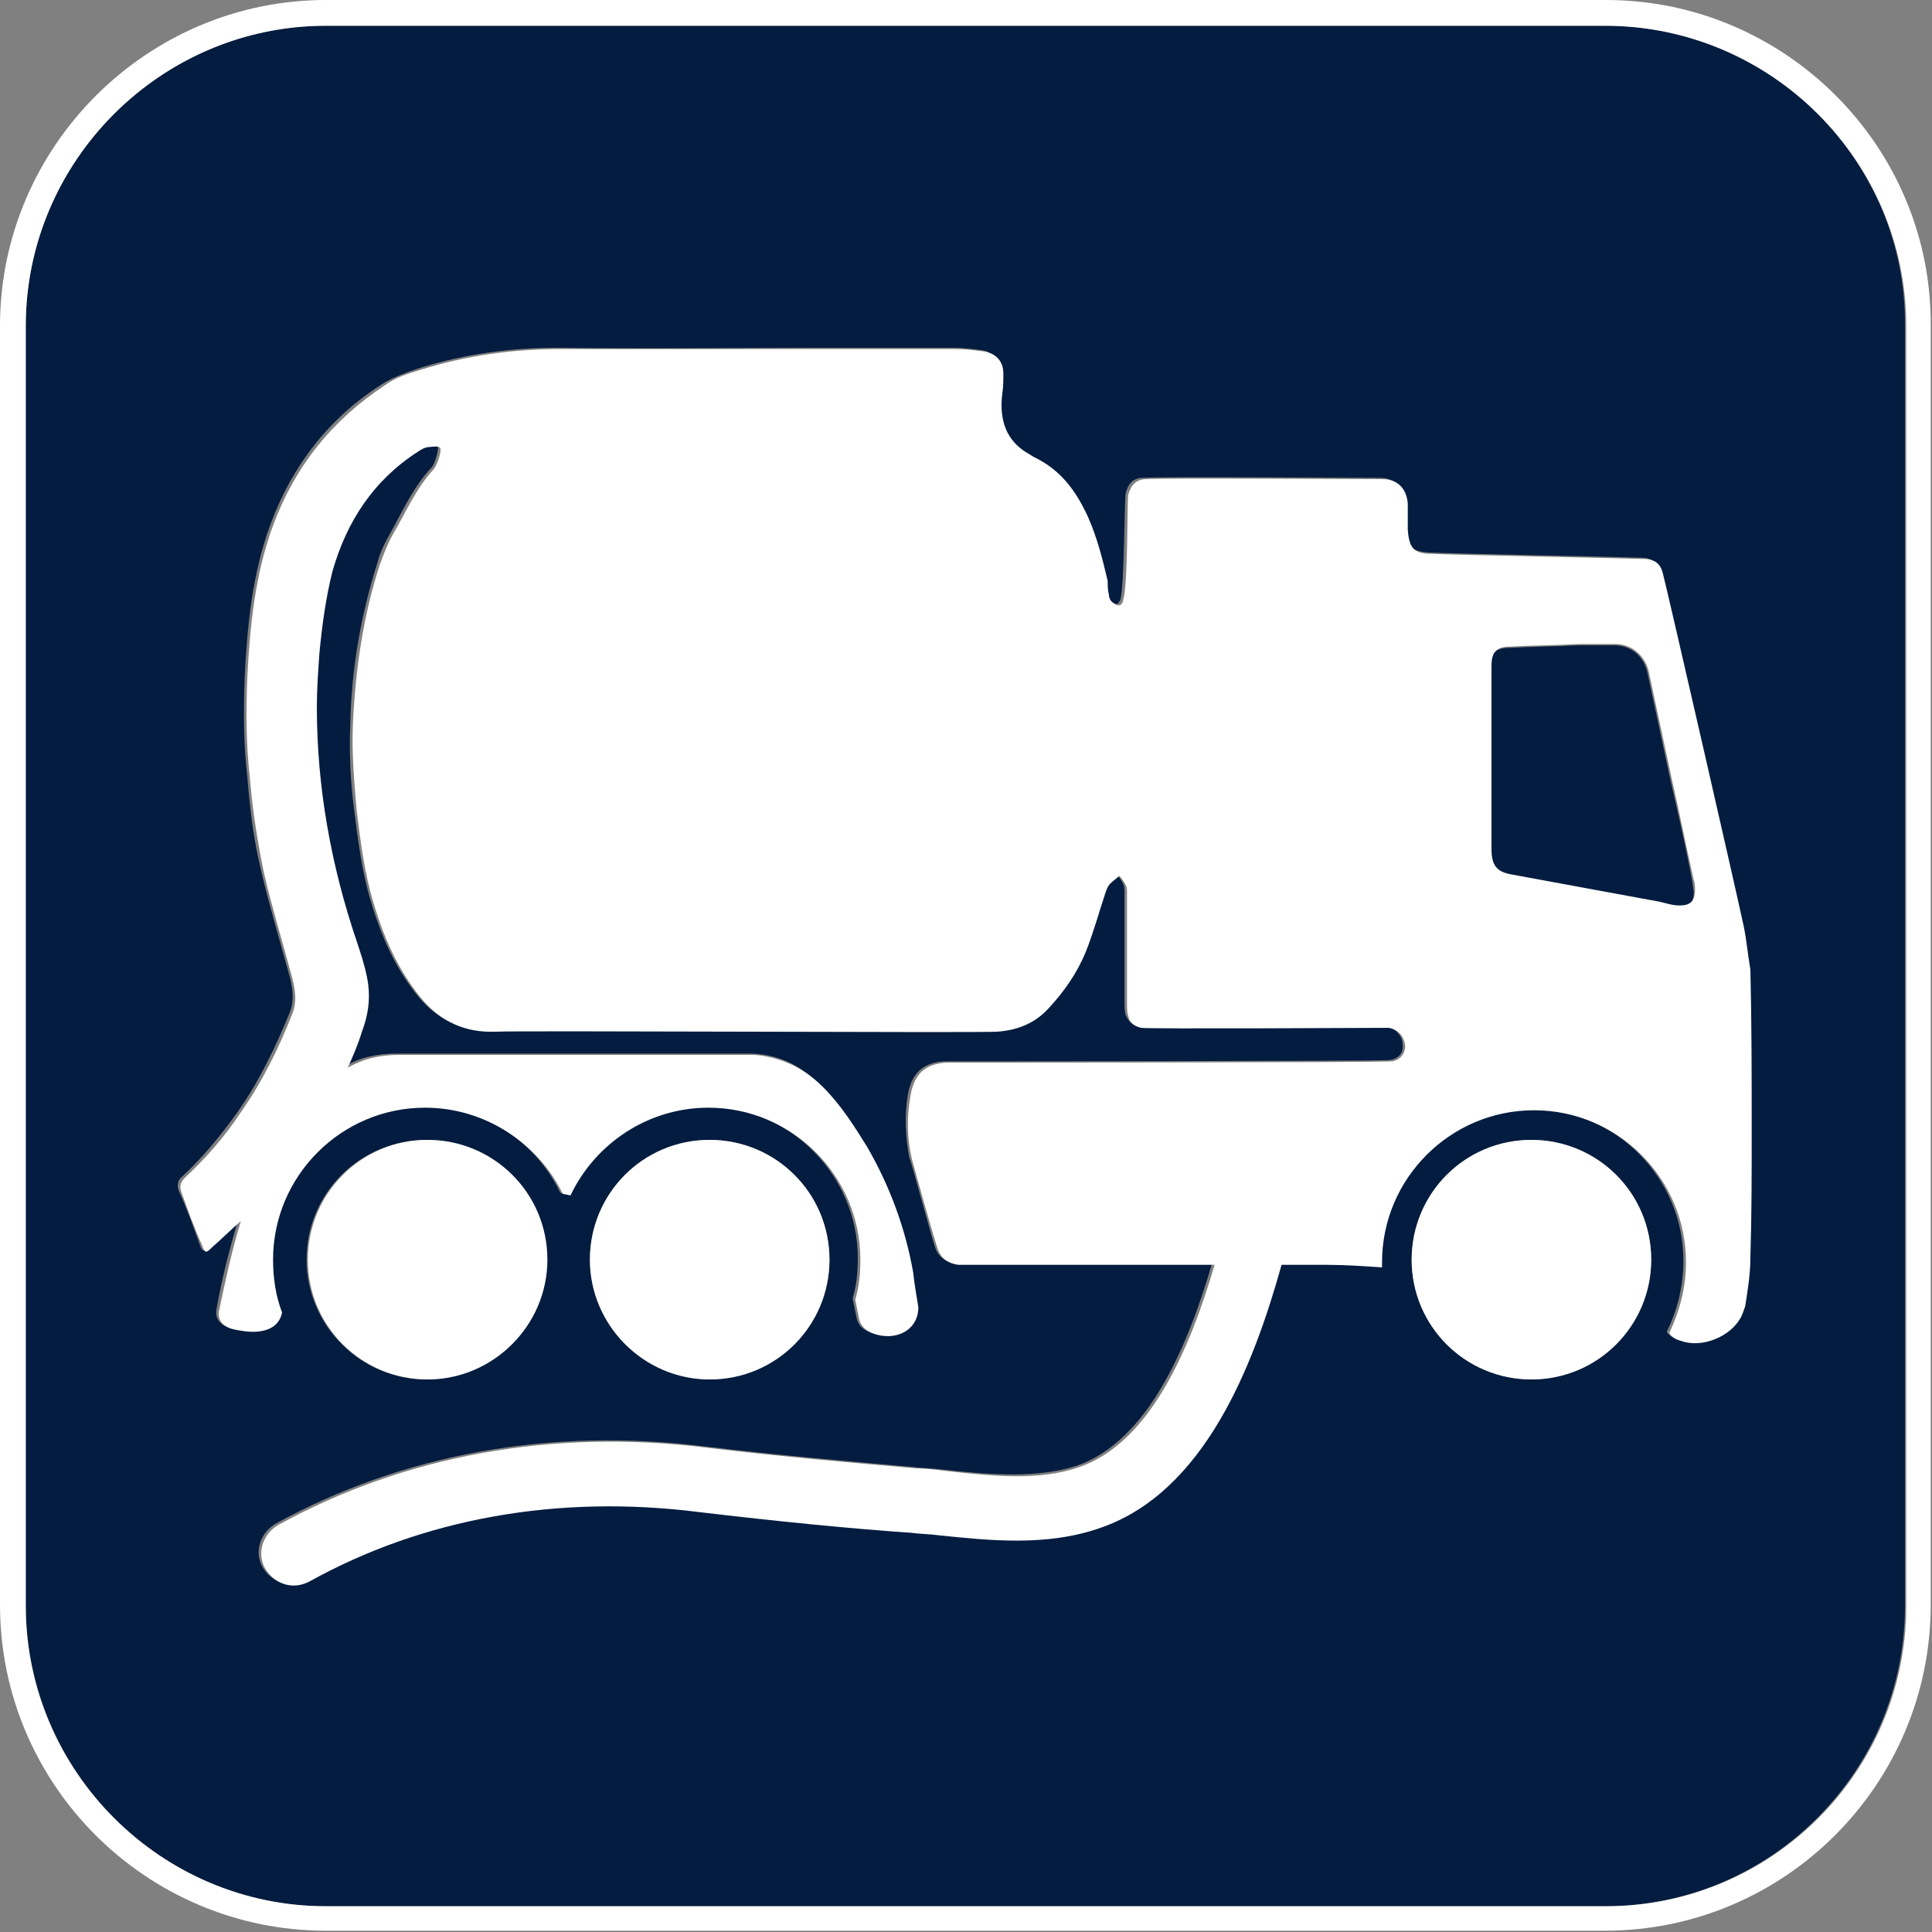
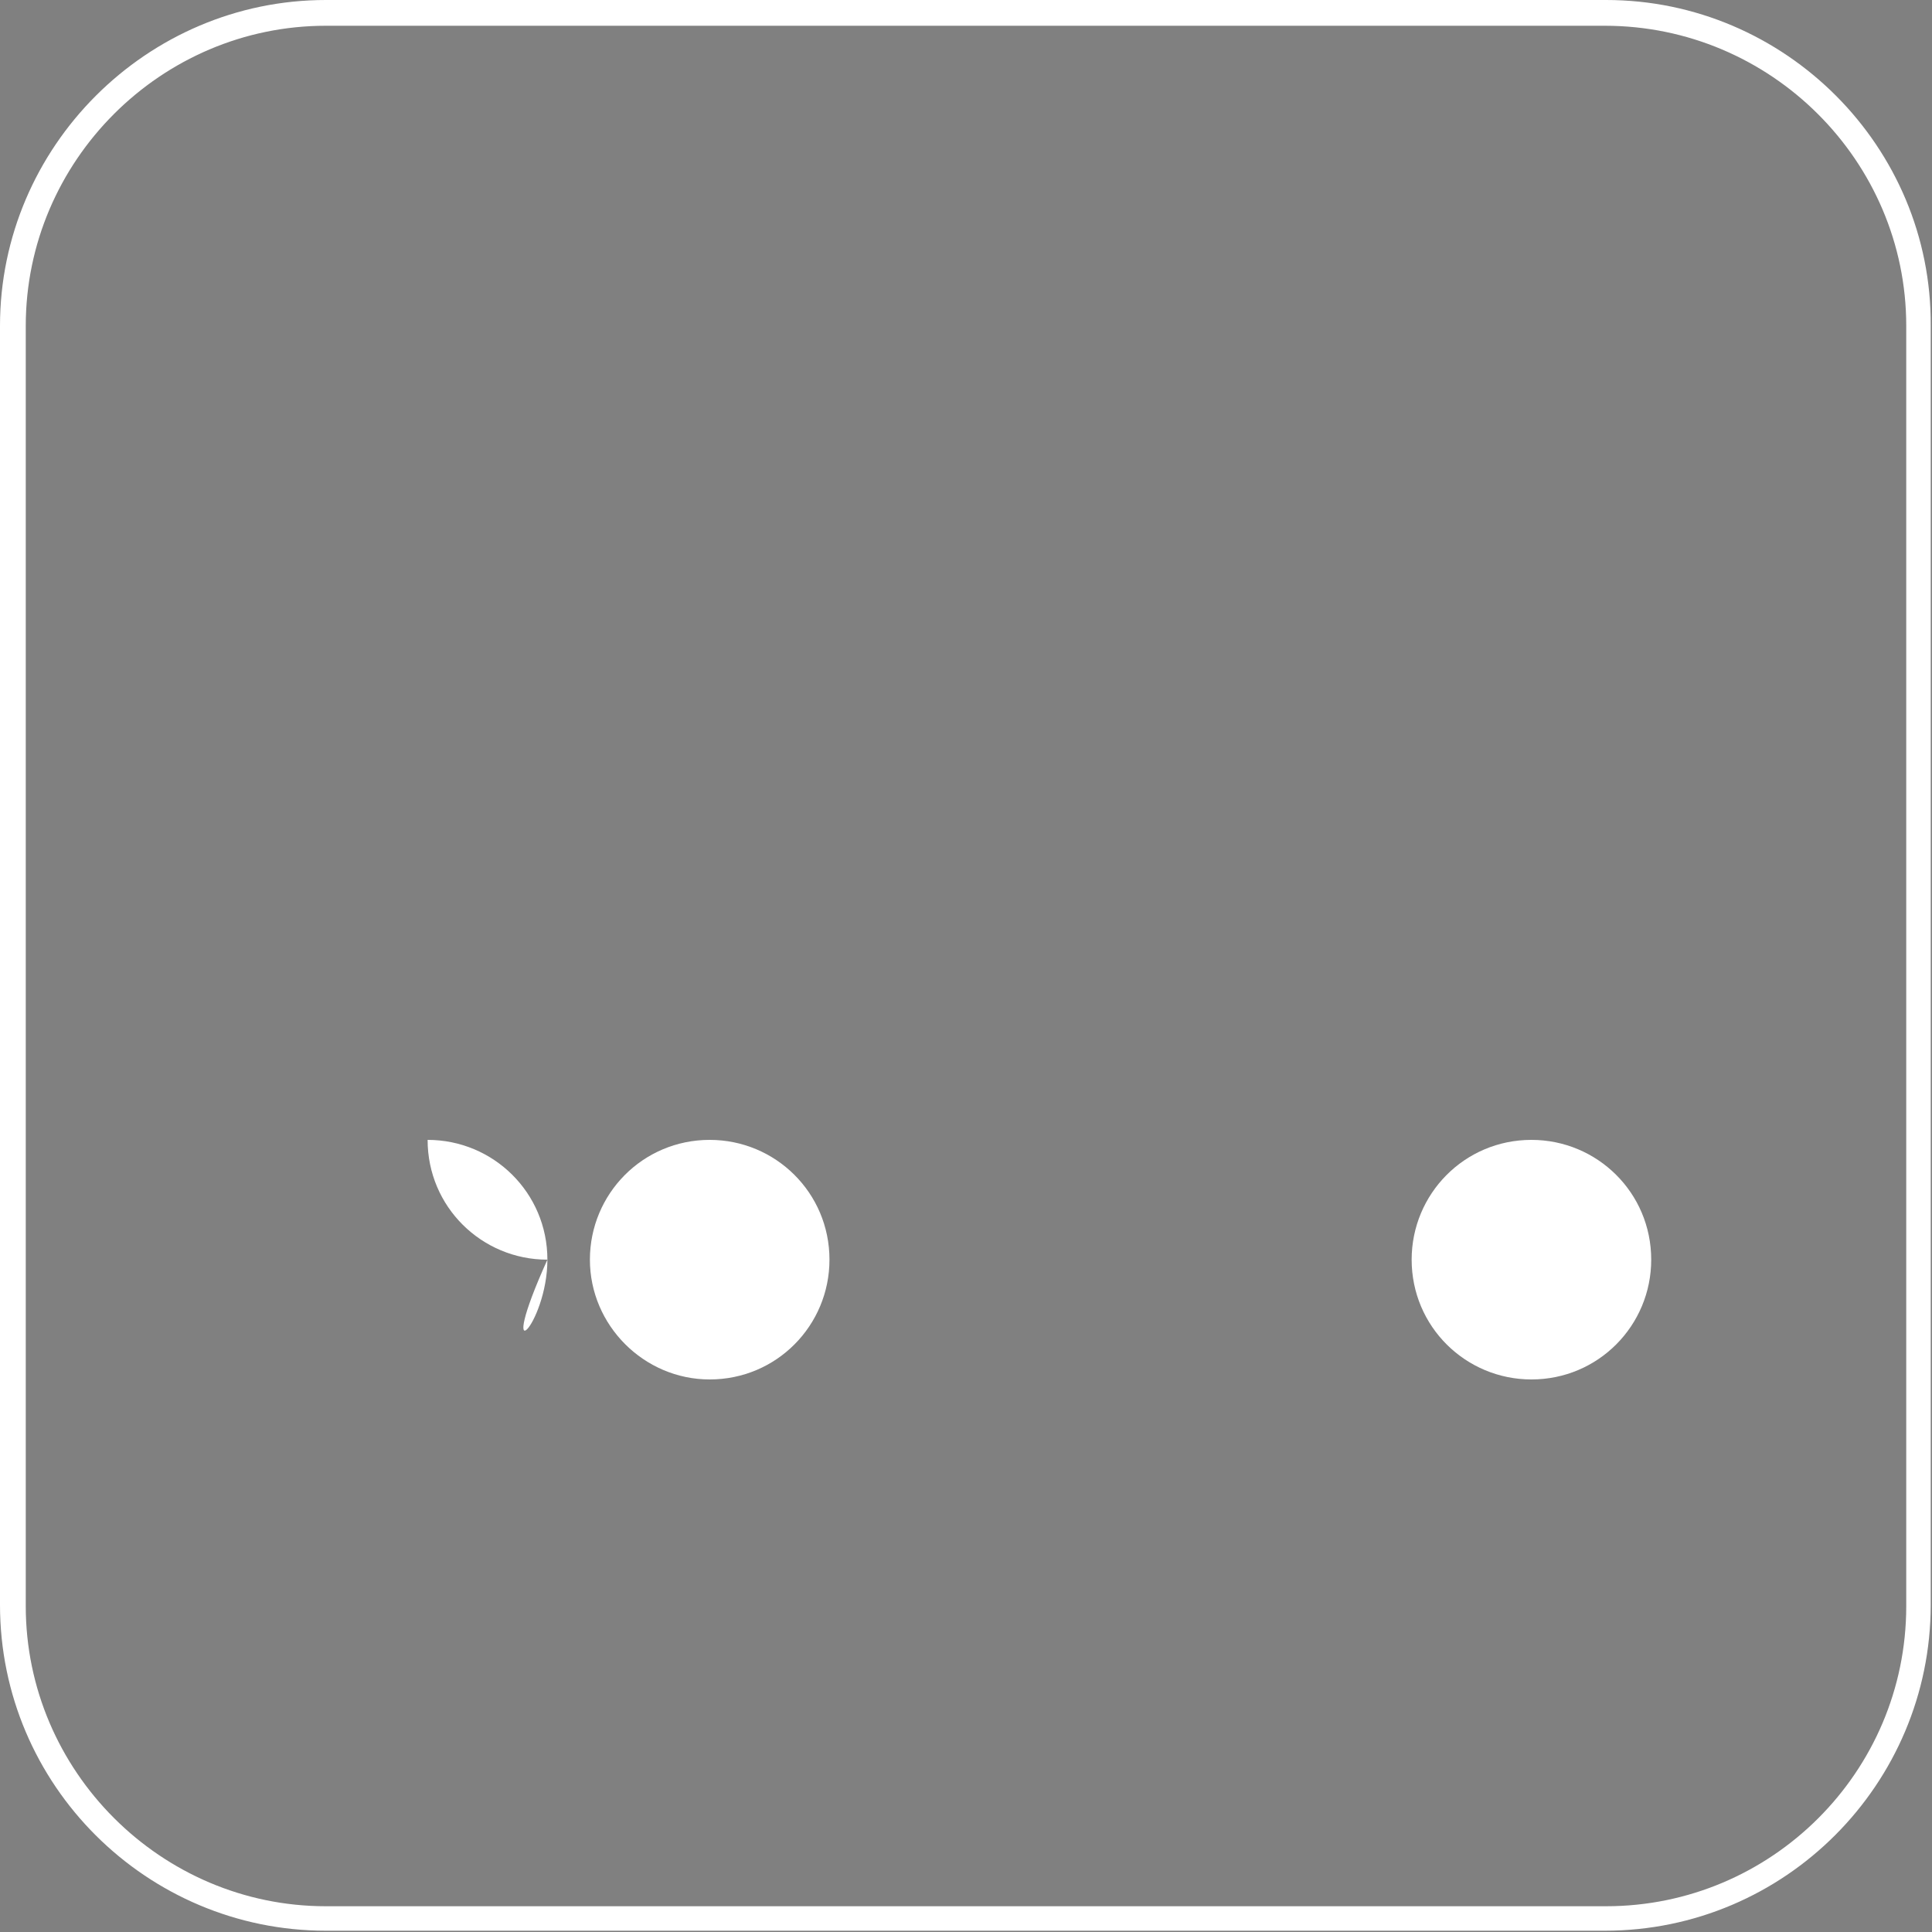
<svg xmlns="http://www.w3.org/2000/svg" version="1.0" id="Calque_1" x="0px" y="0px" viewBox="0 0 150 150" style="enable-background:new 0 0 150 150;" xml:space="preserve">
  <rect x="0" y="0" width="150" height="150" fill="#808080" stroke="none" />
  <style type="text/css">
	.st0{fill:#E9B43D;}
	.st1{fill:#FFFFFF;}
	.st2{fill:#499F63;}
	.st3{fill:#FF152C;}
	.st4{fill:#041C3F;}
	.st5{fill:#B65E21;}
	.st6{fill:#915E21;}
	.st7{fill:#767576;}
	.st8{fill:#041C3F;fill-opacity:0.2;}
	.st9{fill:#FF152C;fill-opacity:0.2;}
</style>
  <g>
-     <path class="st4" d="M129.7,60.6c-0.6-2.8-1.2-5.6-1.8-8.4c-0.3-1.3-1.3-2.1-2.6-2.1c-0.9,0-1.8,0-2.8,0c0,0,0,0,0,0   c-1.8,0.1-3.5,0.1-5.3,0.2c-1.1,0-1.5,0.4-1.5,1.5c0,0.7,0,1.5,0,2.2c0,4,0,8,0,12c0,1.3,0.4,1.7,1.6,2c3.8,0.7,7.6,1.4,11.4,2.1   c0.5,0.1,1.1,0.2,1.6,0.3c0.8,0.1,1.2-0.3,1.2-1.1c0-0.3-0.1-0.6-0.1-0.8C130.9,65.8,130.3,63.2,129.7,60.6z" />
-     <path class="st4" d="M124.7,2H25.3C12.5,2,2,12.5,2,25.3v99.3C2,137.5,12.5,148,25.3,148h99.3c12.9,0,23.3-10.5,23.3-23.3V25.3   C148,12.5,137.5,2,124.7,2z M118.9,107.1c-5.2,0-9.3-4.2-9.3-9.3c0-5.2,4.2-9.3,9.3-9.3c5.2,0,9.3,4.2,9.3,9.3   C128.2,102.9,124,107.1,118.9,107.1z M135.7,97.5c0,1.3-0.2,2.5-0.4,3.8c0,0.3-0.1,0.5-0.3,0.8c-0.8,1.5-3.1,2.4-4.7,1.9   c-0.4-0.1-0.7-0.3-0.9-0.6c0.8-1.6,1.3-3.5,1.3-5.5c0-6.5-5.3-11.8-11.8-11.8c-6.5,0-11.8,5.3-11.8,11.8c0,0.1,0,0.3,0,0.4   c-1.4-0.1-2.9-0.2-4.3-0.2c-0.2,0-1.6,0-3.5,0c-2.2,7.9-6,17.6-14,20.4c-4.1,1.5-8.6,1-12.6,0.6c-0.7-0.1-1.5-0.2-2.2-0.2   c-4.5-0.4-10.5-0.9-16.4-1.6c-11-1.3-21.4,0.5-30.3,5.4c-0.4,0.2-0.8,0.3-1.2,0.3c-0.9,0-1.7-0.5-2.2-1.3c-0.7-1.2-0.2-2.7,1-3.4   c9.8-5.4,21.3-7.5,33.3-6c5.8,0.7,11.7,1.2,16.2,1.6c0.8,0.1,1.5,0.1,2.3,0.2c3.6,0.4,7.3,0.7,10.4-0.3c5.5-1.9,8.6-9.2,10.5-15.7   c-8.3,0-19.5,0-19.9,0c-0.7-0.1-1.2-0.4-1.5-1c-0.2-0.3-2-7.2-2.1-7.2c-0.3-1.6-0.4-3.3-0.1-5c0.3-1.6,1.2-2.4,2.8-2.5   c0.2,0,34.2,0,34.6-0.1c0.7-0.1,1.1-0.6,1-1.2c0-0.7-0.6-1.3-1.3-1.4c-0.3,0-18.9,0-19.2,0c-0.5-0.1-0.8-0.4-1-0.9   c-0.1-0.3-0.1-0.7-0.1-1c0-2.9,0-5.7,0-8.6c0-0.2,0-0.4-0.1-0.6c-0.1-0.2-0.3-0.5-0.5-0.7c-0.2,0.2-0.5,0.4-0.7,0.6   c-0.2,0.2-0.3,0.5-0.4,0.8c-0.5,1.5-1,3-1.5,4.5c-0.6,1.7-1.7,3.1-2.9,4.4c-1.1,1.2-2.5,1.7-4,1.8c-1.1,0.1-37.3-0.1-38.9,0   c-2.4,0.1-4.3-0.8-5.8-2.6c-1.8-2.2-2.9-4.7-3.7-7.4c-0.7-2.3-1-4.7-1.3-7.1c-0.3-2.3-0.4-4.5-0.3-6.8c0.1-4.2,0.8-8.3,2.1-12.4   c0.2-0.8,0.6-1.6,1-2.3c1-1.8,1.8-3.6,3.2-5.1c0.2-0.2,0.3-0.6,0.4-0.9c0.2-0.8,0.2-0.9-0.7-0.8c-0.3,0.1-0.7,0.2-1,0.4   c-3.4,2.3-5.5,5.5-6.6,9.3c-0.6,2.1-0.9,4.2-1,6.3c-0.1,1.4-0.2,2.8-0.2,4.2c0,6.3,1.1,12.3,3.1,18.2c0.3,0.9,0.6,1.9,0.8,2.8   c0.3,1.4,0.1,2.8-0.4,4.2c-0.4,0.9-0.7,1.9-1.1,2.8c1.1-0.7,2.5-1,4-1c3.3,0,6.6,0,9.9,0c5.2,0,10.4,0,15.6,0c0.7,0,1.4,0,2.1,0   c2.3,0.1,4,1.1,5.3,2.5c1.4,1.4,2.5,3,3.4,4.6c1.9,3.1,3,6.4,3.6,9.8c0.2,1,0.3,1.9,0.4,2.7c0,1.8-1.8,2.7-3.6,2   c-0.6-0.2-0.9-0.6-1-1.1c-0.1-0.5-0.2-1-0.3-1.5c0.3-1,0.4-2,0.4-3.1c0-6.5-5.3-11.8-11.8-11.8c-4.7,0-8.8,2.8-10.7,6.8   c-0.2,0-0.4,0-0.6-0.1c-1.9-4-6-6.7-10.7-6.7c-6.5,0-11.8,5.3-11.8,11.8c0,1.4,0.3,2.8,0.7,4.1c-0.3,1-1,1.5-2.3,1.5   c-0.5,0-1,0-1.5-0.2c-0.8-0.2-1.2-0.7-1.1-1.4c0.4-2.3,1-4.7,1.7-7c-0.7,0.7-1.5,1.4-2.3,2.1c-0.4,0.4-0.5,0.4-0.7-0.2   c-0.5-1.4-1-2.8-1.6-4.1c-0.2-0.5-0.1-0.9,0.3-1.2c1.6-1.5,2.9-3.1,4.2-4.9c1.7-2.4,3-5.1,4.1-7.8c0.4-1,0.2-2.1-0.1-3.1   c-0.7-2.6-1.5-5.2-2.1-7.8c-0.6-2.4-0.9-4.9-1.1-7.4c-0.3-2.6-0.3-5.2-0.2-7.8c0.2-4,0.6-8,2-11.8c1.7-4.6,4.6-8.3,8.7-10.9   c0.8-0.5,1.9-0.9,2.8-1.2c3.5-1.1,7.1-1.6,10.8-1.6c6.9,0.1,13.9,0,20.8,0c3.3,0,6.6,0,9.9,0c0.8,0,1.5,0.1,2.3,0.2   c0.9,0.2,1.3,0.8,1.4,1.7c0,0.6,0,1.2-0.1,1.7c-0.2,1.9,0.3,3.4,2,4.5c0.2,0.1,0.3,0.2,0.5,0.3c2,1,3.3,2.7,4.2,4.7   c0.7,1.6,1.1,3.2,1.5,4.9c0.1,0.4,0.1,0.7,0.1,1.1c0,0.2,0.1,0.4,0.2,0.5c0.2,0.1,0.4,0.3,0.6,0.3c0.1,0,0.3-0.3,0.3-0.4   c0.3-1.1,0.3-7.9,0.4-8.2c0.2-0.8,0.6-1.2,1.4-1.2c1.3-0.1,15.8,0,18.3,0c1.2,0,1.9,0.7,2,1.9c0,0.2,0,0.3,0,0.5c0,0.5,0,1,0,1.5   c0,1.4,0.4,1.8,1.9,1.9c2.1,0.1,13,0.3,16.4,0.4c0.8,0,1.2,0.3,1.5,1.1c0.3,1.1,5.8,25.1,6.3,27.5c0.2,1.1,0.3,2.2,0.3,3.2   c0.1,4.2,0.1,8.3,0.1,12.5C135.8,91,135.8,94.2,135.7,97.5z M23.8,97.8c0-5.2,4.2-9.3,9.3-9.3c5.2,0,9.3,4.2,9.3,9.3   c0,5.2-4.2,9.3-9.3,9.3C28,107.1,23.8,102.9,23.8,97.8z M45.8,97.8c0-5.2,4.2-9.3,9.3-9.3c5.2,0,9.3,4.2,9.3,9.3   c0,5.2-4.2,9.3-9.3,9.3C50,107.1,45.8,102.9,45.8,97.8z" />
    <g>
      <path class="st1" d="M124.7,0H25.3C11.4,0,0,11.4,0,25.3v99.3c0,14,11.4,25.3,25.3,25.3h99.3c14,0,25.3-11.4,25.3-25.3V25.3    C150,11.4,138.6,0,124.7,0z M148,124.7c0,12.9-10.5,23.3-23.3,23.3H25.3C12.5,148,2,137.5,2,124.7V25.3C2,12.5,12.5,2,25.3,2h99.3    C137.5,2,148,12.5,148,25.3V124.7z" />
-       <path class="st1" d="M135.4,72c-0.5-2.4-6-26.4-6.3-27.5c-0.2-0.8-0.7-1.1-1.5-1.1c-3.3-0.1-14.2-0.3-16.4-0.4    c-1.4,0-1.8-0.4-1.9-1.9c0-0.5,0-1,0-1.5c0-0.2,0-0.3,0-0.5c-0.1-1.2-0.8-1.9-2-1.9c-2.5,0-17-0.1-18.3,0c-0.8,0-1.2,0.5-1.4,1.2    c-0.1,0.2,0,7-0.4,8.2c0,0.2-0.2,0.4-0.3,0.4c-0.2,0-0.4-0.1-0.6-0.3c-0.1-0.1-0.2-0.3-0.2-0.5c-0.1-0.4-0.1-0.7-0.1-1.1    c-0.4-1.7-0.8-3.3-1.5-4.9c-0.9-2-2.1-3.7-4.2-4.7c-0.2-0.1-0.3-0.2-0.5-0.3c-1.7-1-2.2-2.6-2-4.5c0.1-0.6,0.1-1.2,0.1-1.7    c0-0.9-0.5-1.5-1.4-1.7c-0.8-0.1-1.5-0.2-2.3-0.2c-3.3,0-6.6,0-9.9,0c-6.9,0-13.9,0-20.8,0c-3.7,0-7.3,0.5-10.8,1.6    c-1,0.3-2,0.6-2.8,1.2c-4.1,2.7-7,6.3-8.7,10.9c-1.4,3.8-1.8,7.8-2,11.8c-0.1,2.6-0.1,5.2,0.2,7.8c0.2,2.5,0.6,5,1.1,7.4    c0.6,2.6,1.4,5.2,2.1,7.8c0.3,1.1,0.5,2.1,0.1,3.1c-1.1,2.8-2.4,5.4-4.1,7.8c-1.2,1.8-2.6,3.4-4.2,4.9c-0.4,0.4-0.5,0.7-0.3,1.2    c0.5,1.4,1,2.8,1.6,4.1c0.2,0.6,0.3,0.6,0.7,0.2c0.8-0.7,1.5-1.4,2.3-2.1c-0.7,2.3-1.2,4.6-1.7,7c-0.1,0.7,0.3,1.2,1.1,1.4    c0.5,0.1,1,0.2,1.5,0.2c1.3,0,2.1-0.5,2.3-1.5c-0.5-1.3-0.7-2.7-0.7-4.1c0-6.5,5.3-11.8,11.8-11.8c4.7,0,8.8,2.8,10.7,6.7    c0.2,0,0.4,0.1,0.6,0.1c1.9-4,6-6.8,10.7-6.8c6.5,0,11.8,5.3,11.8,11.8c0,1.1-0.1,2.1-0.4,3.1c0.1,0.5,0.2,1,0.3,1.5    c0.1,0.5,0.5,0.9,1,1.1c1.8,0.7,3.6-0.2,3.6-2c-0.1-0.7-0.3-1.7-0.4-2.7c-0.6-3.4-1.8-6.7-3.6-9.8c-1-1.6-2-3.2-3.4-4.6    c-1.4-1.4-3.1-2.3-5.3-2.5c-0.7,0-1.4,0-2.1,0c-5.2,0-10.4,0-15.6,0c-3.3,0-6.6,0-9.9,0c-1.5,0-2.8,0.3-4,1    c0.4-0.9,0.8-1.8,1.1-2.8c0.5-1.3,0.7-2.7,0.4-4.2c-0.2-1-0.5-1.9-0.8-2.8c-2-5.9-3.1-12-3.1-18.2c0-1.4,0.1-2.8,0.2-4.2    c0.2-2.1,0.5-4.3,1-6.3c1.1-3.9,3.2-7.1,6.6-9.3c0.3-0.2,0.6-0.4,1-0.4c0.9-0.1,0.9,0,0.7,0.8c-0.1,0.3-0.2,0.6-0.4,0.9    c-1.4,1.5-2.2,3.4-3.2,5.1c-0.4,0.7-0.7,1.5-1,2.3c-1.3,4-1.9,8.1-2.1,12.4c-0.1,2.3,0.1,4.5,0.3,6.8c0.3,2.4,0.6,4.8,1.3,7.1    c0.8,2.7,1.9,5.2,3.7,7.4c1.5,1.8,3.4,2.7,5.8,2.6c1.6-0.1,37.8,0.1,38.9,0c1.5-0.1,2.9-0.6,4-1.8c1.2-1.3,2.2-2.7,2.9-4.4    c0.6-1.5,1-3,1.5-4.5c0.1-0.3,0.2-0.6,0.4-0.8c0.2-0.2,0.5-0.4,0.7-0.6c0.2,0.2,0.3,0.4,0.5,0.7c0.1,0.2,0.1,0.4,0.1,0.6    c0,2.9,0,5.7,0,8.6c0,0.3,0,0.7,0.1,1c0.1,0.5,0.5,0.8,1,0.9c0.3,0.1,18.8,0,19.2,0c0.7,0.1,1.2,0.6,1.3,1.4c0,0.6-0.4,1.1-1,1.2    c-0.4,0.1-34.4,0.1-34.6,0.1c-1.7,0.1-2.5,0.9-2.8,2.5c-0.3,1.7-0.3,3.3,0.1,5c0,0,1.9,6.9,2.1,7.2c0.3,0.6,0.8,0.9,1.5,1    c0.3,0,11.6,0,19.9,0c-1.9,6.5-5,13.8-10.5,15.7c-3.1,1.1-6.8,0.7-10.4,0.3c-0.8-0.1-1.5-0.2-2.3-0.2c-4.5-0.4-10.4-0.9-16.2-1.6    c-12-1.5-23.5,0.6-33.3,6c-1.2,0.7-1.7,2.2-1,3.4c0.5,0.8,1.3,1.3,2.2,1.3c0.4,0,0.8-0.1,1.2-0.3c8.8-4.9,19.3-6.8,30.3-5.4    c5.9,0.7,11.9,1.3,16.4,1.6c0.7,0.1,1.5,0.1,2.2,0.2c3.9,0.4,8.4,0.9,12.6-0.6c8-2.8,11.8-12.5,14-20.4c2,0,3.3,0,3.5,0    c1.4,0,2.9,0.1,4.3,0.2c0-0.1,0-0.3,0-0.4c0-6.5,5.3-11.8,11.8-11.8c6.5,0,11.8,5.3,11.8,11.8c0,2-0.5,3.8-1.3,5.5    c0.2,0.3,0.5,0.5,0.9,0.6c1.6,0.6,3.9-0.3,4.7-1.9c0.1-0.2,0.2-0.5,0.3-0.8c0.2-1.3,0.4-2.5,0.4-3.8c0.1-3.3,0.1-6.5,0.1-9.8    c0-4.2,0-8.3-0.1-12.5C135.7,74.1,135.6,73,135.4,72z M130.4,70.3c-0.6,0-1.1-0.2-1.6-0.3c-3.8-0.7-7.6-1.4-11.4-2.1    c-1.2-0.2-1.6-0.7-1.6-2c0-4,0-8,0-12c0-0.7,0-1.5,0-2.2c0-1.1,0.4-1.5,1.5-1.5c1.8-0.1,3.5-0.1,5.3-0.2c0,0,0,0,0,0    c0.9,0,1.8,0,2.8,0c1.3,0,2.3,0.9,2.6,2.1c0.6,2.8,1.2,5.6,1.8,8.4c0.6,2.6,1.1,5.2,1.7,7.8c0.1,0.3,0.1,0.5,0.1,0.8    C131.6,70,131.2,70.3,130.4,70.3z" />
      <path class="st1" d="M118.9,88.5c-5.2,0-9.3,4.2-9.3,9.3c0,5.2,4.2,9.3,9.3,9.3c5.2,0,9.3-4.2,9.3-9.3    C128.2,92.6,124,88.5,118.9,88.5z" />
      <path class="st1" d="M55.1,107.1c5.2,0,9.3-4.2,9.3-9.3c0-5.2-4.2-9.3-9.3-9.3c-5.2,0-9.3,4.2-9.3,9.3    C45.8,102.9,50,107.1,55.1,107.1z" />
-       <path class="st1" d="M42.5,97.8c0-5.2-4.2-9.3-9.3-9.3c-5.2,0-9.3,4.2-9.3,9.3c0,5.2,4.2,9.3,9.3,9.3    C38.3,107.1,42.5,102.9,42.5,97.8z" />
+       <path class="st1" d="M42.5,97.8c0-5.2-4.2-9.3-9.3-9.3c0,5.2,4.2,9.3,9.3,9.3    C38.3,107.1,42.5,102.9,42.5,97.8z" />
    </g>
  </g>
</svg>